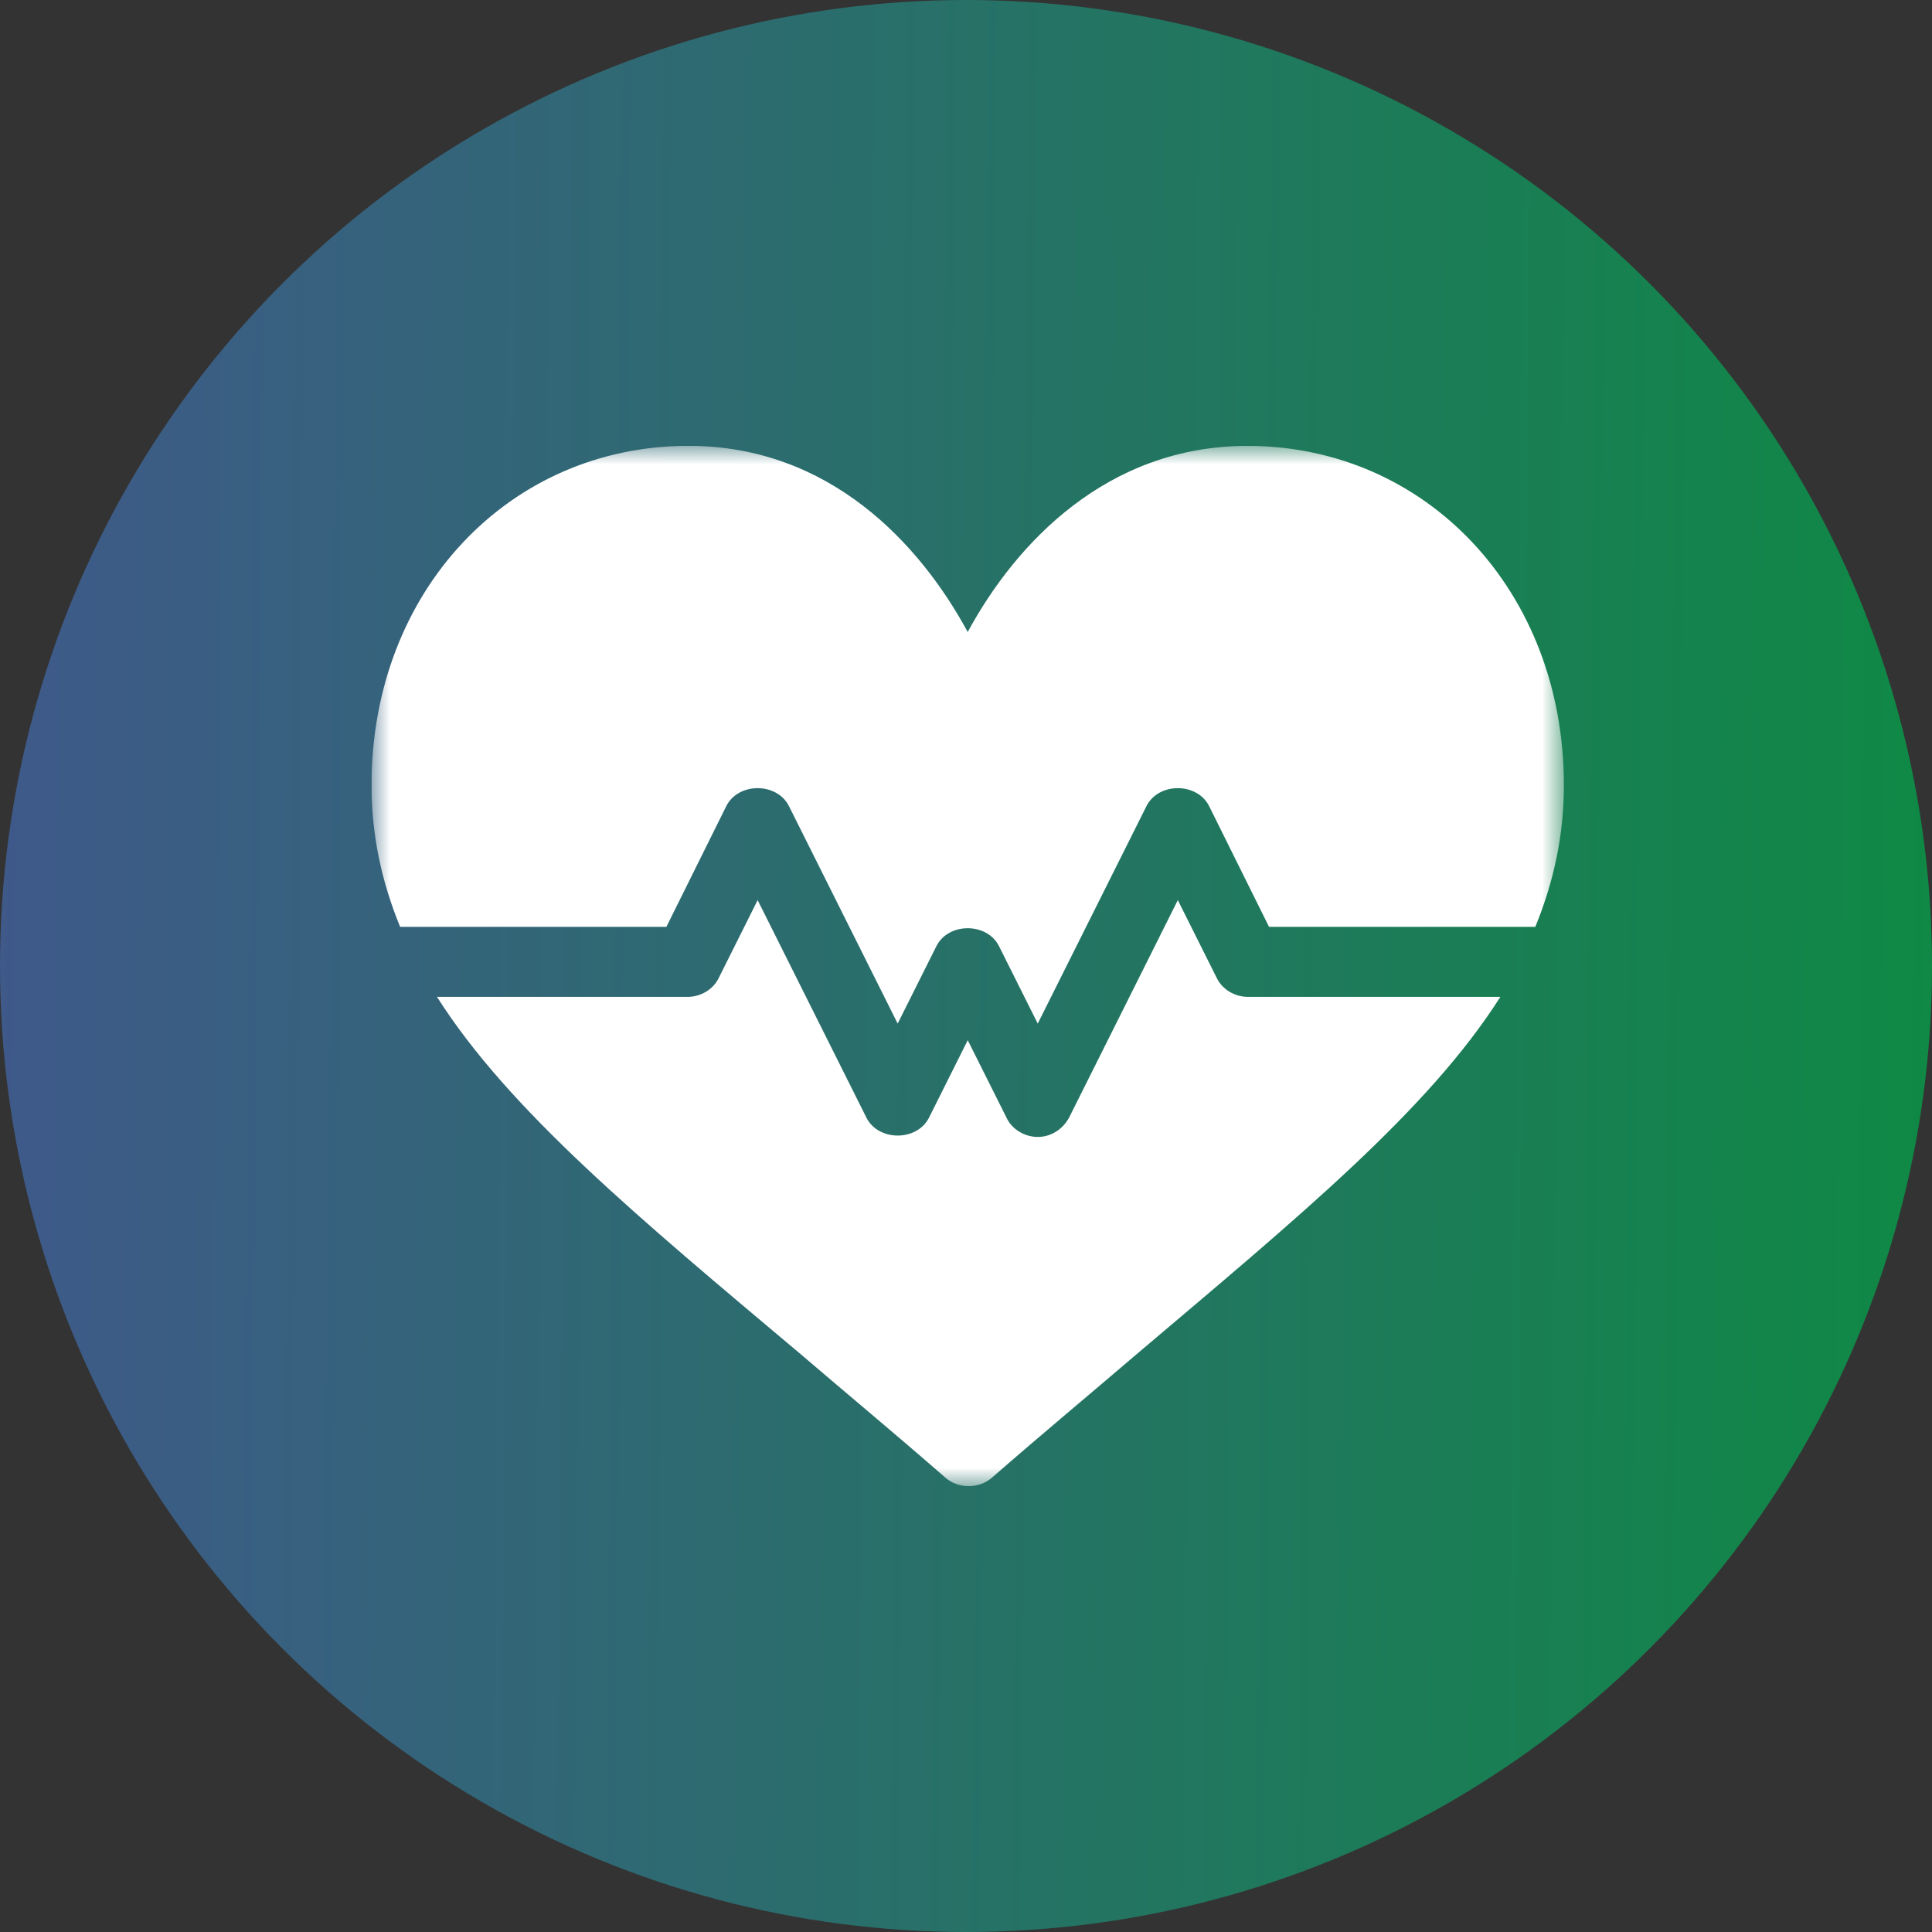
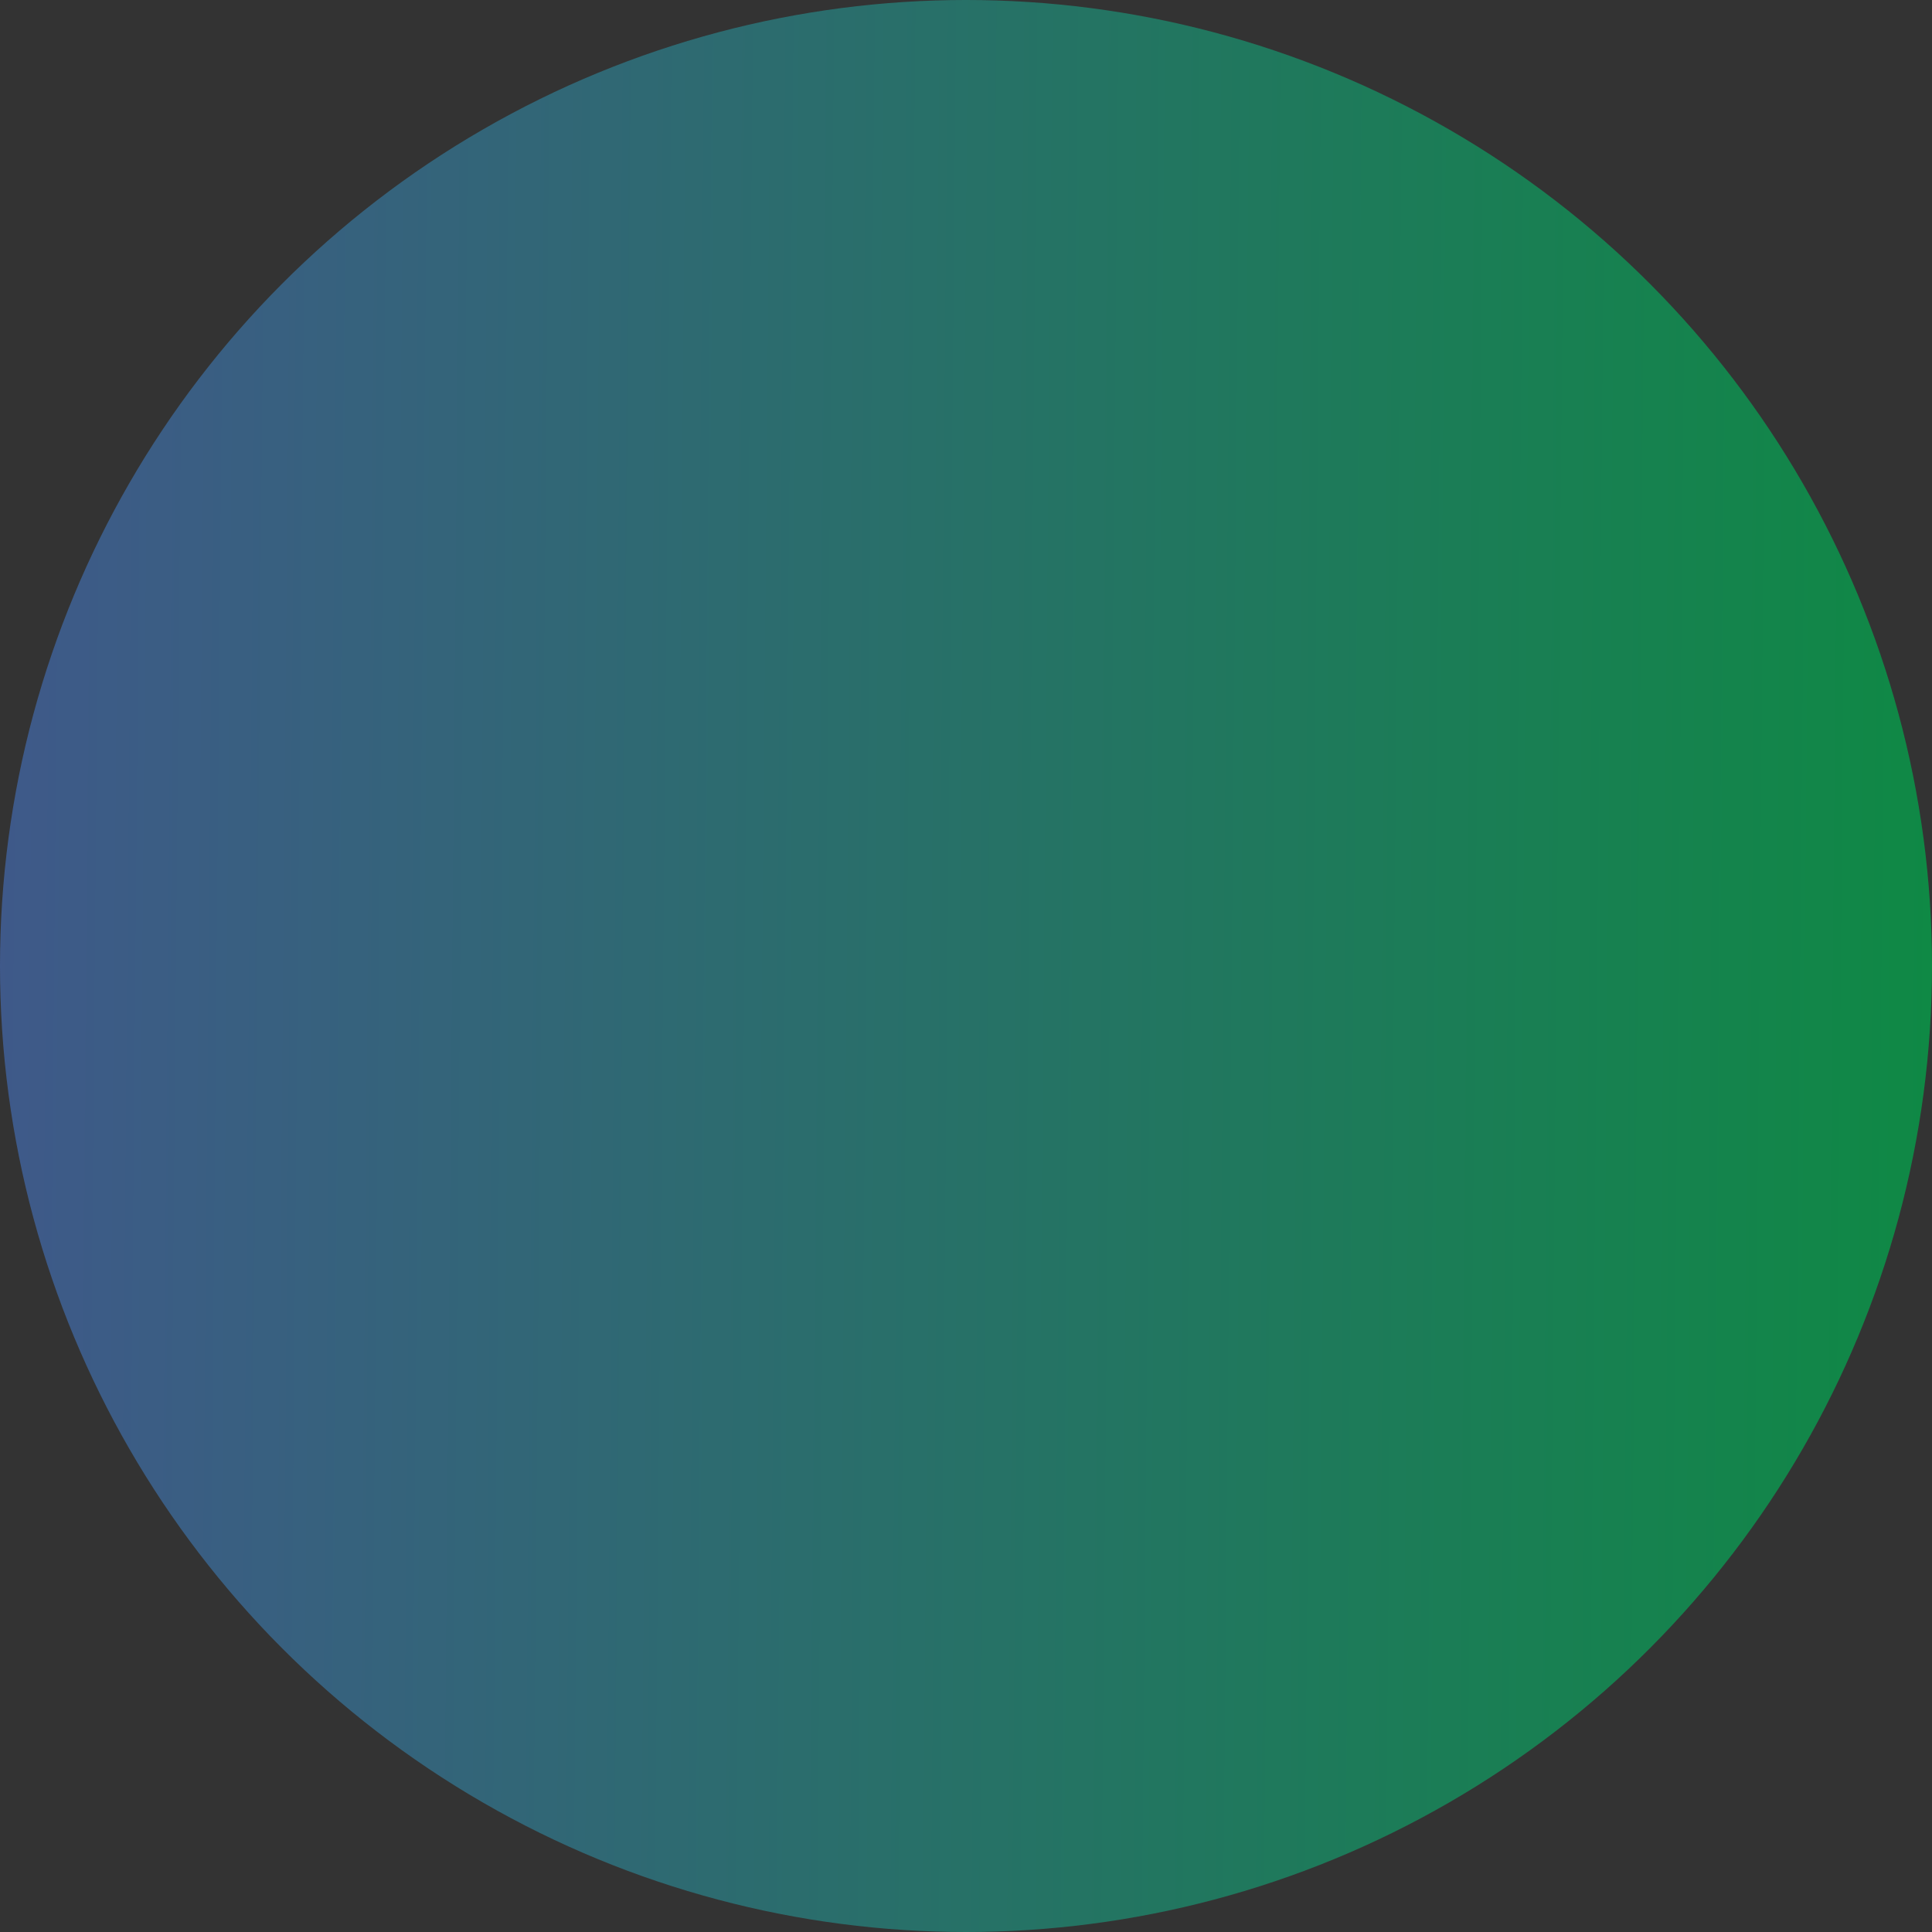
<svg xmlns="http://www.w3.org/2000/svg" width="52" height="52" viewBox="0 0 52 52" fill="none">
  <rect x="0" y="0" width="52" height="52" fill="#333333" stroke="none" />
  <circle cx="26" cy="26" r="26" fill="url(#paint0_linear_214_3539)" fill-opacity="0.7" />
  <g clip-path="url(#clip0_214_3539)">
    <mask id="mask0_214_3539" style="mask-type:luminance" maskUnits="userSpaceOnUse" x="10" y="12" width="33" height="28">
-       <path d="M42.117 12H10V40H42.117V12Z" fill="white" />
-     </mask>
+       </mask>
    <g mask="url(#mask0_214_3539)">
-       <path d="M33.586 12C29.791 12 27.336 14.629 26.046 17.01C24.756 14.629 22.326 12 18.531 12C13.695 12 10 15.918 10 21.127C10 22.491 10.273 23.731 10.769 24.946H17.936L19.548 21.697C19.871 21.052 20.912 21.052 21.235 21.697L24.161 27.55L25.203 25.467C25.525 24.822 26.567 24.822 26.889 25.467L27.931 27.55L30.857 21.697C31.18 21.052 32.221 21.052 32.544 21.697L34.156 24.946H41.323C41.819 23.731 42.092 22.491 42.092 21.127C42.092 15.918 38.397 12 33.561 12" fill="white" />
      <path d="M33.586 26.831C33.239 26.831 32.892 26.633 32.743 26.31L31.701 24.227L28.775 30.08C28.601 30.402 28.279 30.601 27.932 30.601C27.585 30.601 27.237 30.402 27.089 30.08L26.047 27.997L25.005 30.08C24.683 30.725 23.641 30.725 23.319 30.08L20.392 24.227L19.351 26.31C19.202 26.633 18.855 26.831 18.508 26.831H11.762C13.696 29.881 17.193 32.783 21.558 36.454C22.773 37.495 24.088 38.586 25.452 39.777C25.625 39.926 25.849 40 26.072 40C26.295 40 26.518 39.926 26.692 39.777C28.056 38.586 29.37 37.495 30.585 36.454C34.95 32.758 38.447 29.881 40.382 26.831H33.611H33.586Z" fill="white" />
    </g>
  </g>
  <defs>
    <linearGradient id="paint0_linear_214_3539" x1="-4.02281e-08" y1="30.411" x2="52.013" y2="30.88" gradientUnits="userSpaceOnUse">
      <stop stop-color="#446AAF" />
      <stop offset="1" stop-color="#00AE4D" />
      <stop offset="1" stop-color="#2C377E" stop-opacity="0" />
    </linearGradient>
    <clipPath id="clip0_214_3539">
-       <rect width="32.117" height="28" fill="white" transform="translate(10 12)" />
-     </clipPath>
+       </clipPath>
  </defs>
</svg>